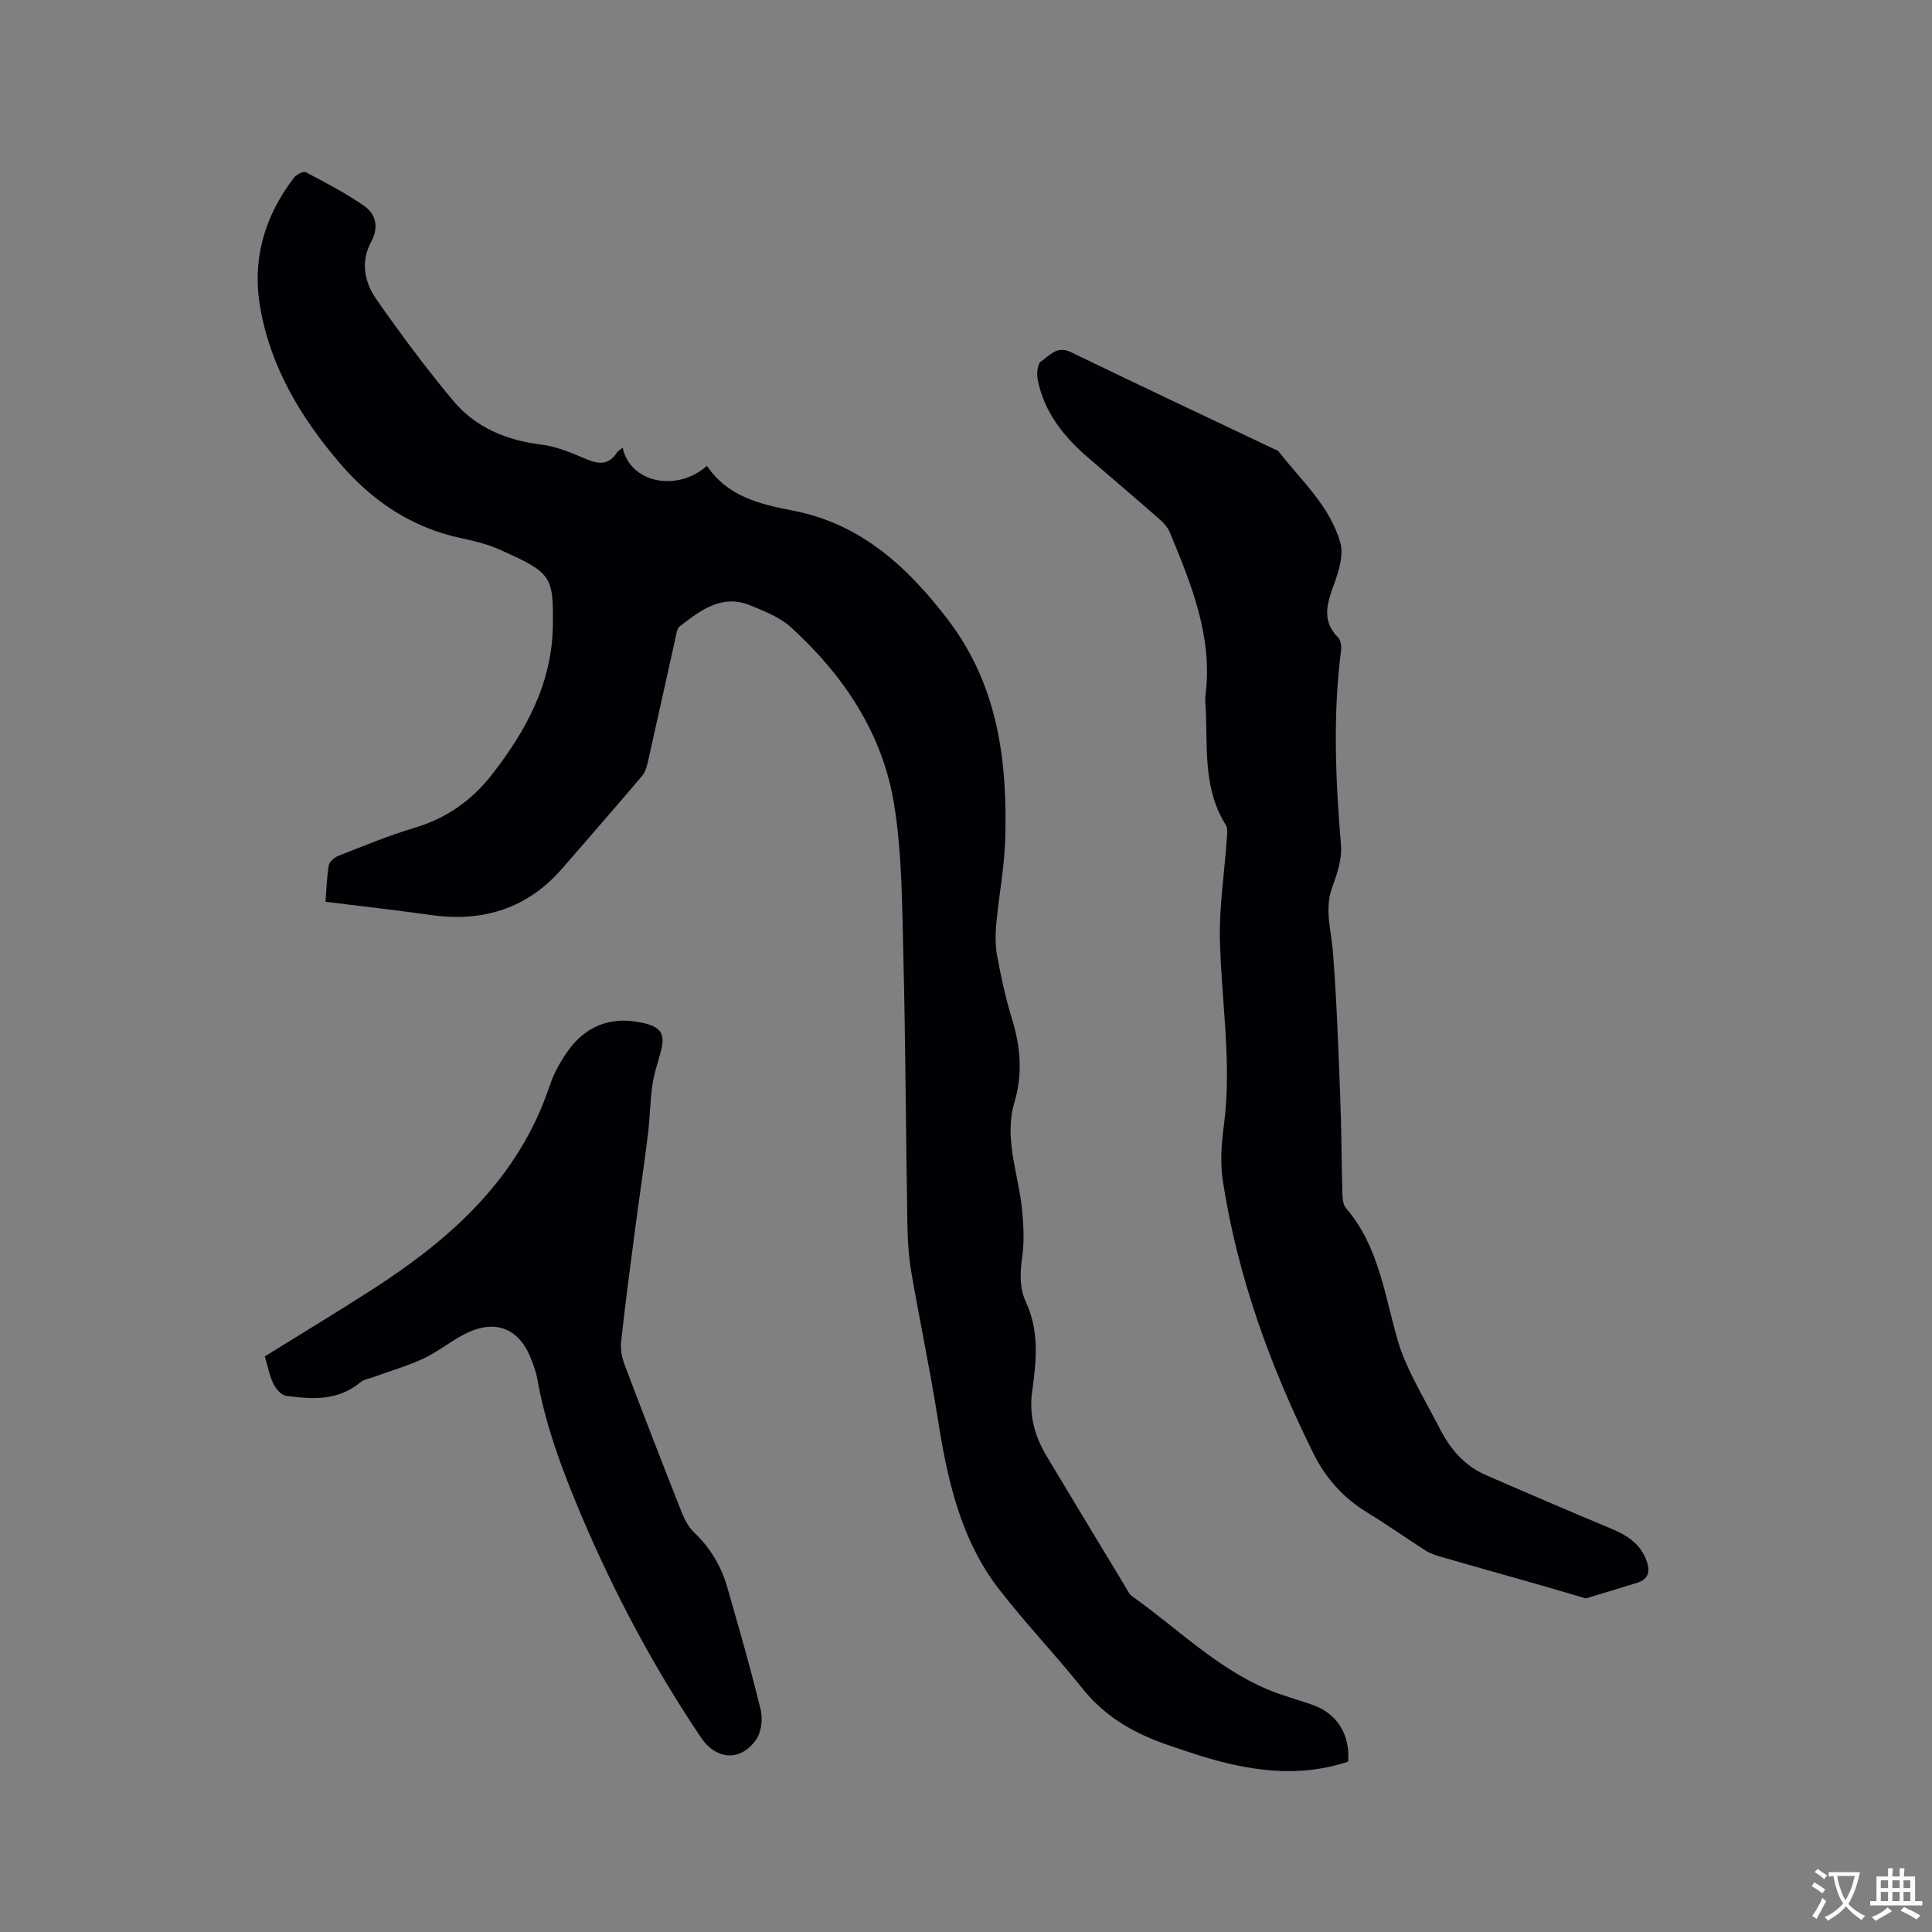
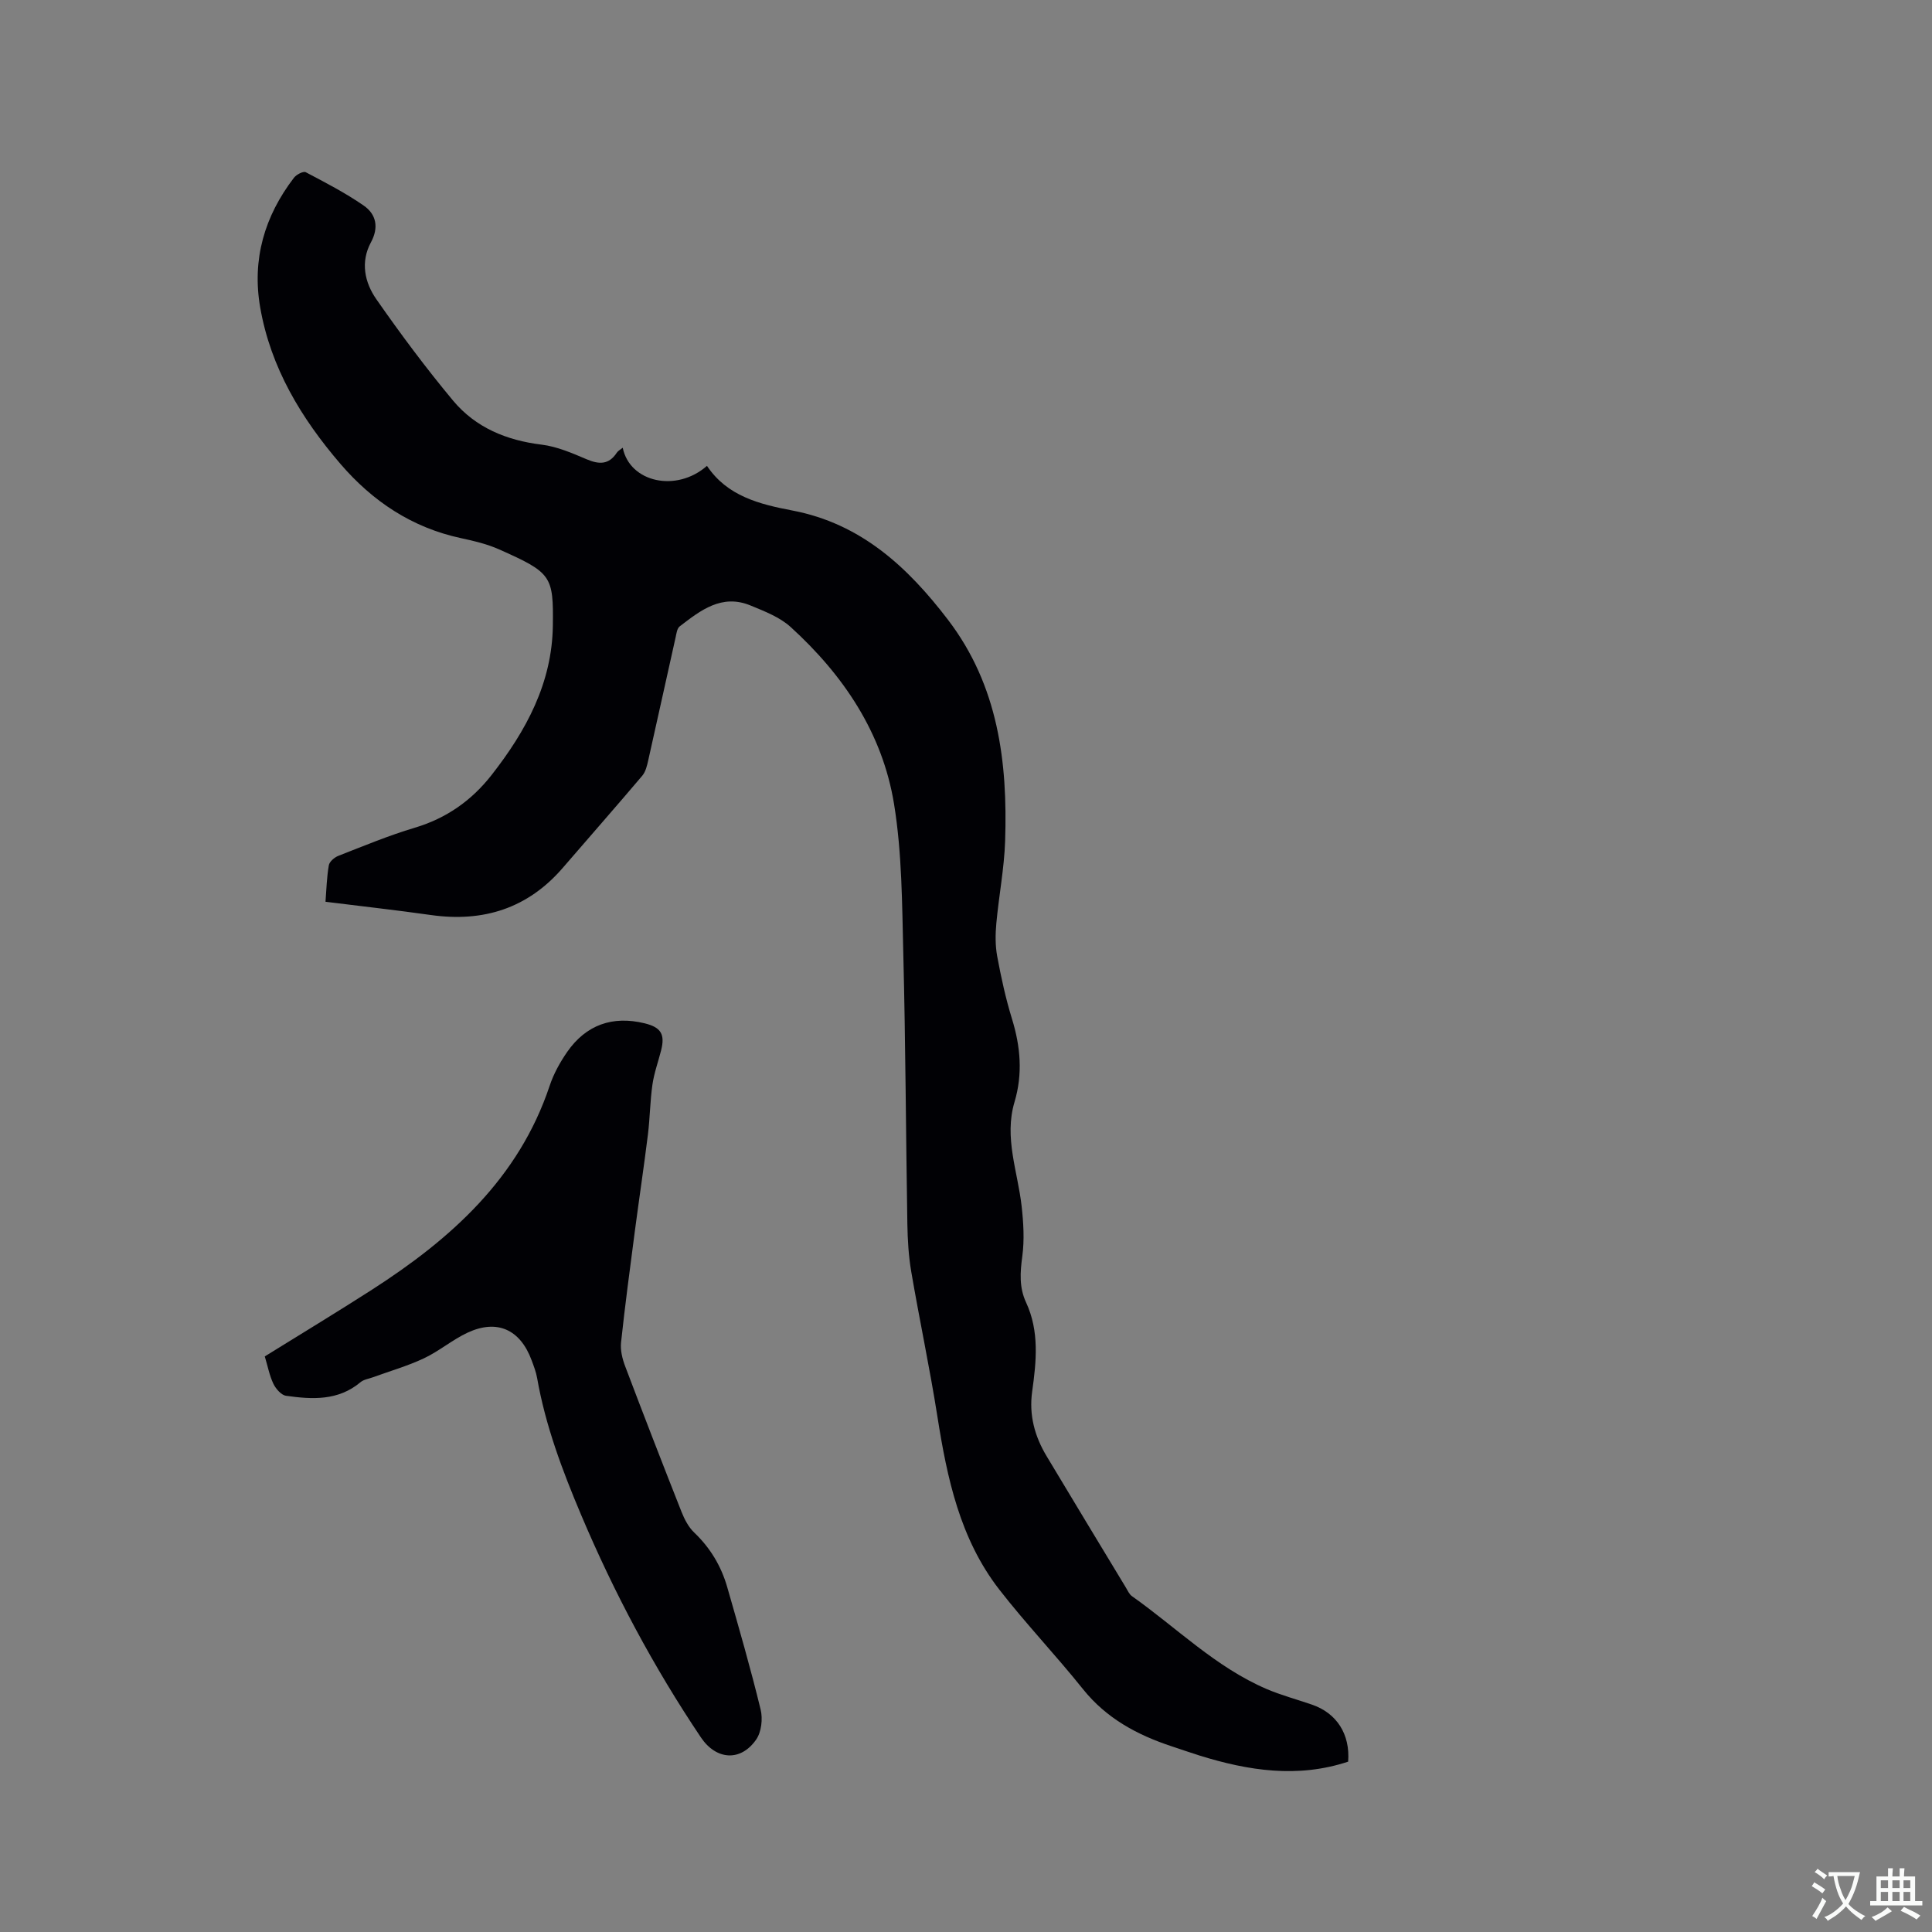
<svg xmlns="http://www.w3.org/2000/svg" enable-background="new 0 0 400 400" viewBox="0 0 400 400">
  <rect x="0" y="0" width="400" height="400" fill="#808080" stroke="none" />
  <g fill="#010105">
    <path d="m279.12 364.73c-10.41 3.46-20.64 1.89-30.79-1.27-1.92-.6-3.82-1.27-5.73-1.9-7.14-2.36-13.51-5.77-18.37-11.83-5.62-7.03-11.86-13.57-17.37-20.67-8.11-10.47-10.77-23.01-12.78-35.78-1.58-10.04-3.71-19.99-5.42-30.02-.55-3.22-.74-6.53-.8-9.8-.31-18.65-.37-37.3-.84-55.94-.26-10.38-.26-20.88-1.92-31.07-2.39-14.69-10.47-26.68-21.39-36.62-2.26-2.06-5.41-3.27-8.32-4.47-5.94-2.46-10.35 1-14.67 4.33-.55.42-.67 1.49-.85 2.3-1.9 8.47-3.75 16.96-5.66 25.43-.25 1.11-.54 2.36-1.24 3.19-5.41 6.39-10.94 12.67-16.4 19.01-7.28 8.46-16.5 11.37-27.4 9.82-7.12-1.01-14.27-1.8-21.78-2.74.2-2.57.26-5.09.69-7.55.13-.76 1.16-1.64 1.98-1.96 5.23-2.04 10.42-4.21 15.79-5.81 6.57-1.96 11.79-5.63 15.94-10.94 7.12-9.1 12.51-19.01 12.67-30.87.14-10.36-.26-10.99-11.11-15.82-2.49-1.11-5.22-1.76-7.9-2.33-10.16-2.18-18.31-7.63-24.97-15.38-8.11-9.45-14.44-19.9-16.61-32.39-1.73-9.96.9-18.9 6.99-26.85.5-.66 1.93-1.4 2.43-1.15 4.09 2.15 8.23 4.29 12.02 6.92 2.6 1.8 3.15 4.53 1.49 7.6-2.21 4.09-1.3 8.31 1.11 11.77 5.02 7.2 10.28 14.27 15.9 21.01 4.66 5.58 11.05 8.22 18.33 9.11 3.18.39 6.3 1.74 9.3 3.02 2.57 1.09 4.6 1.18 6.26-1.35.26-.4.76-.65 1.23-1.03 1.45 7.18 11.11 9.32 17.44 3.75 4.19 6.28 10.88 7.95 17.7 9.25 14.16 2.7 23.85 11.68 32.21 22.63 10.39 13.62 12.36 29.43 11.82 45.8-.19 5.69-1.3 11.35-1.82 17.04-.21 2.26-.23 4.61.18 6.83.81 4.37 1.76 8.73 3.07 12.98 1.76 5.72 2.24 11.38.52 17.16-2.21 7.4.67 14.43 1.47 21.61.38 3.41.59 6.95.14 10.32-.45 3.34-.68 6.46.78 9.59 2.77 5.97 2.13 12.22 1.26 18.43-.68 4.87.51 9.25 2.97 13.36 5.44 9.09 10.94 18.15 16.42 27.22.38.63.7 1.4 1.27 1.8 9.23 6.52 17.33 14.71 27.92 19.24 3.01 1.28 6.2 2.13 9.3 3.2 5.17 1.75 7.98 6.14 7.54 11.82z" />
-     <path d="m328.32 330.93c-3.63-1.06-6.95-2.05-10.28-3-6.59-1.88-13.2-3.72-19.79-5.63-1.09-.32-2.22-.71-3.17-1.32-4.02-2.56-7.9-5.33-11.97-7.8-4.96-3.02-8.64-7.13-11.19-12.28-8.9-17.93-15.7-36.59-18.75-56.44-.57-3.7-.29-7.63.21-11.37 1.71-12.86-.49-25.59-.81-38.38-.17-6.93.93-13.89 1.41-20.84.07-1.03.29-2.31-.19-3.07-4.65-7.37-3.79-15.65-4.14-23.74-.05-1.06-.19-2.14-.06-3.18 1.52-12.1-2.95-22.88-7.39-33.66-.42-1.02-1.25-1.95-2.1-2.69-4.86-4.26-9.78-8.46-14.69-12.67-5.1-4.37-9.2-9.42-10.55-16.19-.25-1.23-.1-3.33.65-3.82 1.75-1.15 3.27-3.36 6.15-1.97 14.01 6.78 28.09 13.41 42.14 20.09.29.14.68.19.85.42 4.71 6.06 10.71 11.35 12.85 18.99.69 2.46-.24 5.63-1.17 8.21-1.46 4.04-2.91 7.77.74 11.43.54.55.69 1.79.58 2.65-1.72 13.43-1.14 26.84-.01 40.29.24 2.81-.77 5.89-1.78 8.62-1.71 4.59-.25 8.93.1 13.43.8 10.12 1.14 20.28 1.53 30.42.26 6.57.25 13.14.44 19.71.03 1.01.13 2.28.73 2.98 6.91 8.01 8.01 18.23 10.85 27.81.74 2.5 1.84 4.92 3 7.27 1.73 3.51 3.69 6.89 5.47 10.37 2.18 4.27 5.09 7.84 9.57 9.79 8.63 3.76 17.27 7.48 25.96 11.1 3.14 1.31 5.87 2.94 7.22 6.24.9 2.21.95 4.16-1.84 5.02-3.52 1.1-7.03 2.14-10.57 3.21z" />
    <path d="m54.82 280.83c7.48-4.64 14.9-9.13 22.19-13.81 16.33-10.5 30.38-23.02 36.79-42.22.82-2.47 2.14-4.86 3.63-7.01 3.91-5.62 9.4-7.54 16.01-5.93 3.41.83 4.29 2.26 3.43 5.63-.6 2.36-1.45 4.68-1.79 7.07-.49 3.4-.51 6.87-.93 10.29-.83 6.71-1.84 13.4-2.72 20.11-1 7.66-2.03 15.31-2.85 22.99-.17 1.6.27 3.38.85 4.91 3.82 10.1 7.72 20.16 11.69 30.2.61 1.53 1.45 3.14 2.62 4.25 3.32 3.17 5.57 6.93 6.82 11.27 2.42 8.42 4.85 16.85 6.92 25.36.47 1.92.17 4.64-.92 6.21-3.2 4.62-8.28 4.27-11.44-.43-9.78-14.55-17.98-29.94-24.81-46.09-3.88-9.18-7.38-18.47-9.11-28.35-.22-1.24-.69-2.45-1.13-3.64-2.36-6.39-7.14-8.58-13.28-5.72-3.14 1.47-5.87 3.82-9.01 5.3-3.39 1.6-7.04 2.64-10.57 3.93-.87.32-1.89.45-2.56 1.01-4.62 3.89-10.02 3.59-15.43 2.82-1-.14-2.13-1.46-2.63-2.51-.8-1.68-1.15-3.59-1.77-5.64z" />
  </g>
  <path d="m377.9 391.2c-.2.3-.4.5-.6.8-.7-.6-1.4-1-2.2-1.5.2-.3.4-.5.5-.8.6.4 1.4.8 2.3 1.5zm-1.8 6.1c-.2-.2-.5-.4-.9-.6.4-.6.8-1.2 1.2-1.9s.7-1.3.9-1.9c.3.3.5.5.8.7-.7 1.3-1.4 2.6-2 3.7zm2.2-9c-.3.3-.5.5-.6.8-.6-.6-1.3-1.1-2-1.5.3-.3.5-.5.6-.7.6.5 1.3.9 2 1.4zm.3.2v-.9h2 4.5c-.3 1.3-.6 2.5-1 3.6s-.9 2.1-1.4 3c.4.5 1 1 1.6 1.4s1.2.8 1.9 1.1c-.3.2-.5.4-.8.8-.4-.3-1-.7-1.6-1.2s-1.2-1.1-1.6-1.6c-.5.6-1.1 1.1-1.7 1.6s-1.4.9-2.1 1.4c-.1-.3-.3-.5-.7-.8.6-.2 1.2-.5 1.9-1s1.4-1.1 2-1.8c-.5-.8-.9-1.6-1.2-2.5s-.6-2-.8-3.2c-.4.1-.7.1-1 .1zm2.5 2.7c.3 1 .7 1.7 1 2.2.3-.5.6-1.1 1-2s.6-1.9.9-3h-3.2-.4c.1.9.3 1.8.7 2.8z" fill="#fafbfa" />
  <path d="m396.5 388.5v1.5 3.6h1.5v.9c-.4 0-1 0-1.7 0h-7.9c-.5 0-.9 0-1.2 0v-.9h1.3v-3.5c0-.7 0-1.2 0-1.6h2.4c0-.8 0-1.4 0-1.7h1c0 .3-.1.8-.1 1.7h1.5c0-.8 0-1.4 0-1.7h1c0 .3-.1.9-.1 1.7zm-8.2 9.2c-.2-.3-.5-.5-.8-.8.8-.3 1.4-.6 1.9-.9s1-.7 1.4-1.1c.3.3.6.5.9.8-1.6 1-2.8 1.6-3.4 2zm2.6-6.8v-1.6h-1.5v1.6zm0 2.7v-1.9h-1.5v1.9zm2.4-2.7v-1.6h-1.5v1.6zm0 2.7v-1.9h-1.5v1.9zm.2 2 .7-.8c.4.2.9.5 1.6.8s1.3.7 1.8 1c-.3.3-.5.5-.8.8-.4-.3-1.5-1-3.3-1.8zm2-4.7v-1.6h-1.4v1.6zm0 2.7v-1.9h-1.4v1.9z" fill="#fafbfa" />
</svg>